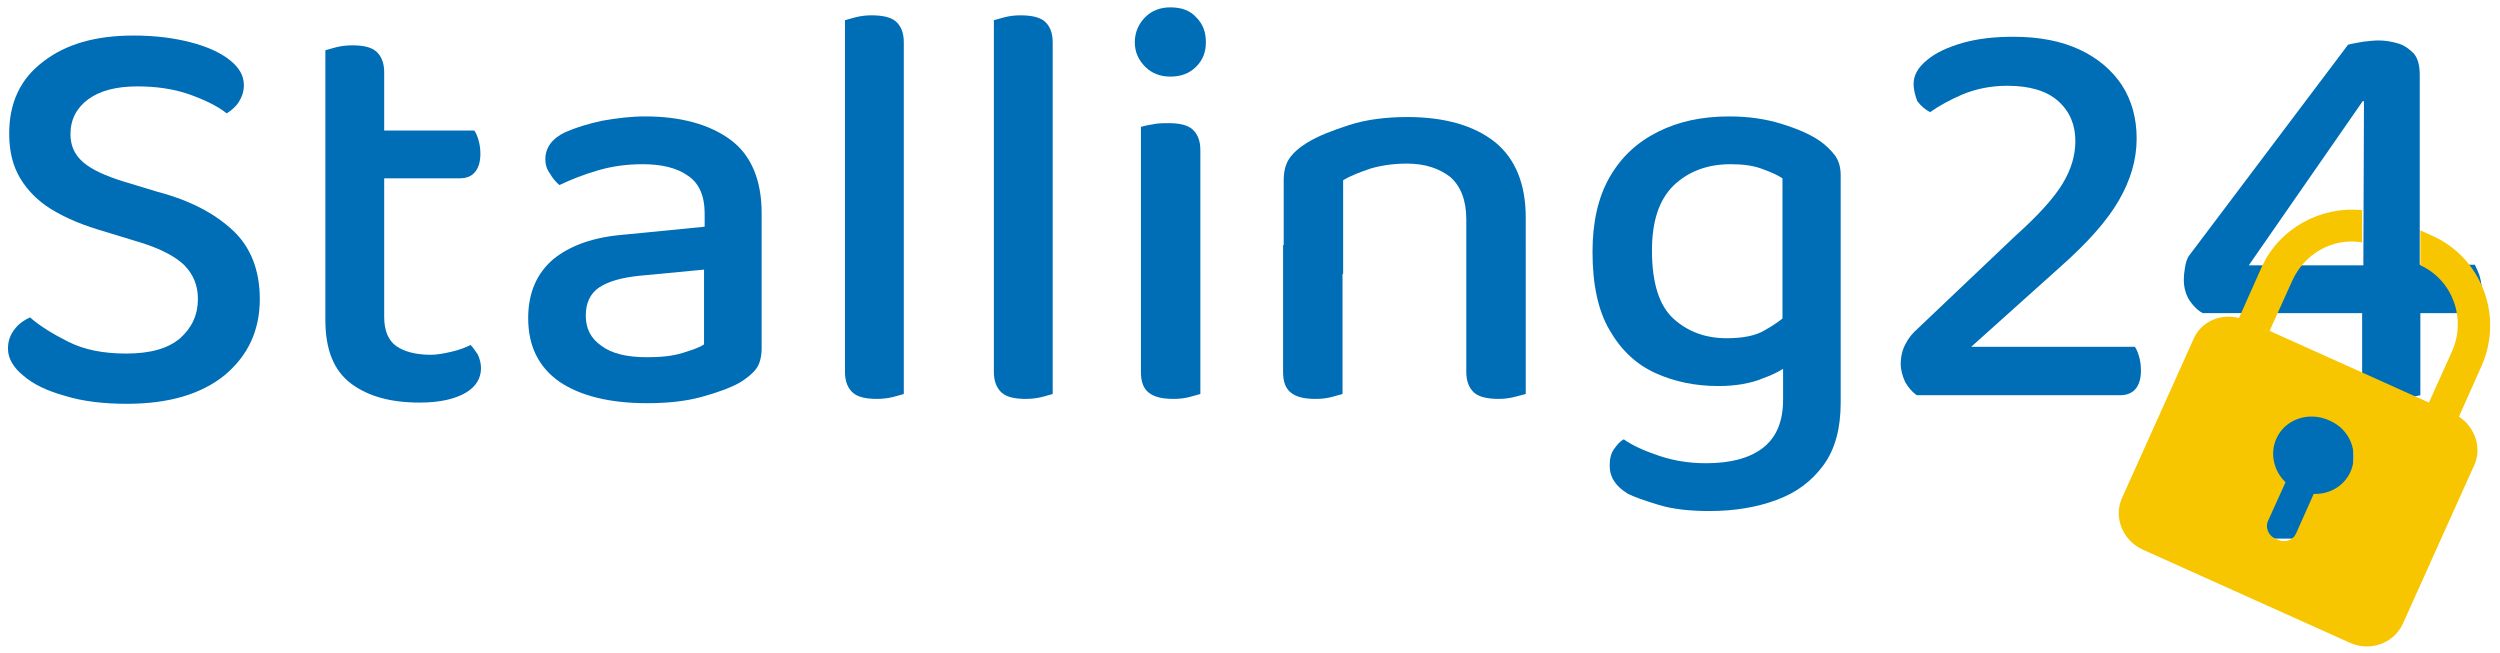
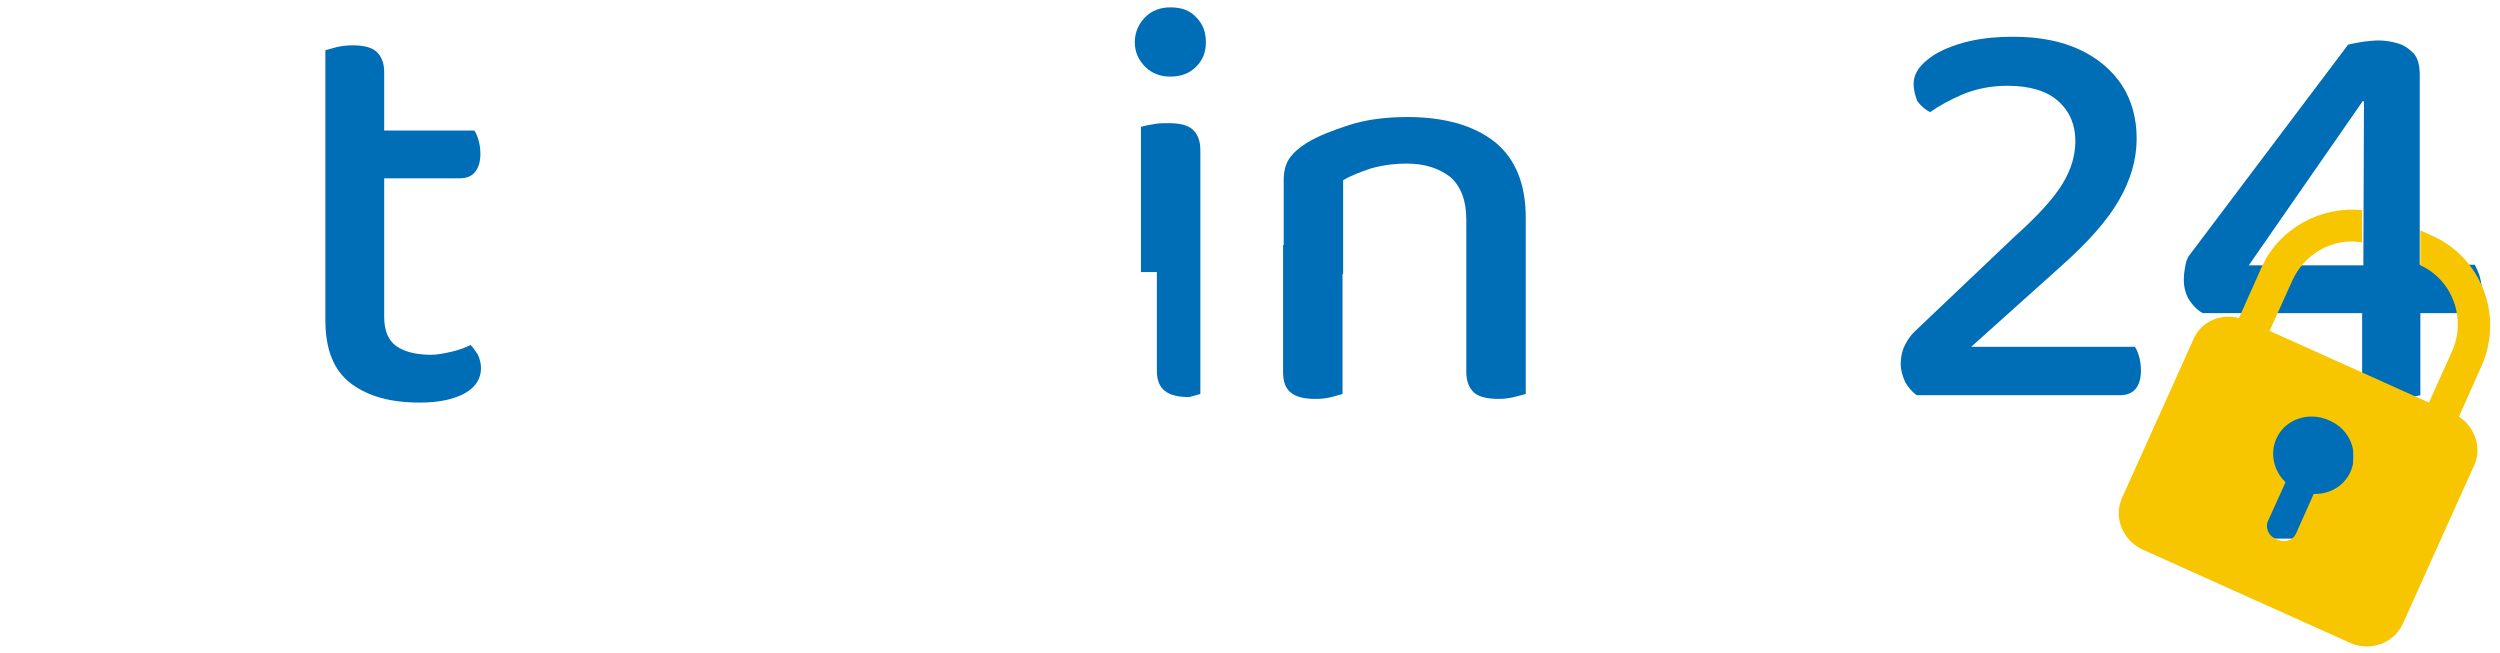
<svg xmlns="http://www.w3.org/2000/svg" version="1.1" id="Laag_1" x="0px" y="0px" viewBox="0 0 408 106.6" style="enable-background:new 0 0 408 106.6;" xml:space="preserve">
  <style type="text/css">
	.st0{fill:#006DB7;}
	.st1{fill:#F7C600;}
</style>
  <rect x="369.8" y="67.3" class="st0" width="14.3" height="20.6" />
  <g>
-     <path class="st0" d="M20.6,57.7c3.9,0,6.8-0.8,8.8-2.5c1.9-1.7,2.9-3.8,2.9-6.4c0-2.3-0.8-4.1-2.3-5.6c-1.5-1.4-3.8-2.6-7-3.6   l-7.2-2.2c-2.9-0.9-5.4-2-7.5-3.3c-2.1-1.3-3.8-3-5-5c-1.2-2-1.8-4.4-1.8-7.3c0-5,1.8-8.9,5.5-11.7c3.7-2.9,8.6-4.3,14.8-4.3   c3.5,0,6.6,0.4,9.3,1.1c2.7,0.7,4.9,1.7,6.4,2.9c1.5,1.2,2.3,2.5,2.3,4.1c0,1-0.3,1.9-0.8,2.7c-0.5,0.8-1.2,1.4-2,1.9   c-1.5-1.2-3.6-2.2-6.1-3.1c-2.6-0.9-5.4-1.3-8.5-1.3c-3.4,0-6.1,0.7-8,2.1c-1.9,1.4-2.9,3.3-2.9,5.7c0,1.9,0.7,3.4,2.1,4.6   c1.4,1.2,3.6,2.2,6.5,3.1l5.6,1.7C31,32.7,35,34.8,38,37.6c2.9,2.7,4.4,6.5,4.4,11.2c0,5.1-1.9,9.2-5.7,12.4   c-3.8,3.1-9.1,4.7-16,4.7c-3.8,0-7.2-0.4-10.1-1.3c-2.9-0.8-5.2-1.9-6.8-3.3c-1.6-1.3-2.5-2.8-2.5-4.4c0-1.3,0.4-2.3,1.1-3.2   s1.6-1.5,2.5-1.9c1.6,1.4,3.7,2.7,6.3,4C13.8,57.1,16.9,57.7,20.6,57.7z" />
    <path class="st0" d="M62.7,42.2h-9.6v-34c0.4-0.1,1-0.3,1.8-0.5c0.8-0.2,1.7-0.3,2.6-0.3c1.8,0,3.1,0.3,3.9,1   c0.8,0.7,1.3,1.8,1.3,3.4V42.2z M53.1,39.6h9.6v12.1c0,2.3,0.7,3.9,2,4.8c1.3,0.9,3.2,1.4,5.6,1.4c1,0,2.1-0.2,3.4-0.5   c1.3-0.3,2.3-0.7,3.1-1.1c0.4,0.4,0.8,1,1.2,1.6c0.3,0.7,0.5,1.4,0.5,2.2c0,1.6-0.8,3-2.5,4c-1.7,1-4.2,1.6-7.5,1.6   c-4.7,0-8.4-1-11.2-3.1c-2.8-2.1-4.2-5.5-4.2-10.4V39.6z M58.6,29v-7.7h18.8c0.3,0.4,0.5,0.9,0.7,1.6c0.2,0.7,0.3,1.4,0.3,2.2   c0,1.3-0.3,2.3-0.9,3c-0.6,0.7-1.4,1-2.5,1H58.6z" />
-     <path class="st0" d="M105.6,65.8c-6.1,0-10.9-1.2-14.3-3.5c-3.4-2.4-5.1-5.8-5.1-10.4c0-4.1,1.4-7.3,4.1-9.6   c2.7-2.2,6.5-3.6,11.5-4l13.2-1.3v-2.2c0-2.8-0.9-4.9-2.7-6.1c-1.8-1.3-4.3-1.9-7.4-1.9c-2.5,0-4.9,0.3-7.3,1   c-2.4,0.7-4.4,1.5-6.3,2.4c-0.6-0.5-1.1-1.1-1.5-1.8C89.2,27.6,89,26.8,89,26c0-1.9,1.1-3.4,3.2-4.4c1.8-0.8,3.8-1.4,6.1-1.9   c2.3-0.4,4.6-0.7,7-0.7c5.8,0,10.5,1.3,13.9,3.8c3.4,2.5,5.1,6.6,5.1,12v22c0,1.4-0.3,2.6-0.9,3.4c-0.6,0.8-1.5,1.5-2.6,2.2   c-1.6,0.9-3.8,1.7-6.4,2.4C111.8,65.5,108.9,65.8,105.6,65.8z M105.6,58.3c2.3,0,4.2-0.2,5.8-0.7c1.6-0.5,2.8-0.9,3.5-1.4V44   l-10.5,1c-2.9,0.3-5.1,0.9-6.6,1.9c-1.5,1-2.2,2.6-2.2,4.6c0,2.1,0.8,3.7,2.5,4.9C99.8,57.7,102.3,58.3,105.6,58.3z" />
-     <path class="st0" d="M147.5,45.3l-9.6-0.8V3.3c0.4-0.1,1-0.3,1.8-0.5c0.8-0.2,1.7-0.3,2.5-0.3c1.8,0,3.2,0.3,4,1   c0.8,0.7,1.3,1.8,1.3,3.4V45.3z M137.9,39.6l9.6,0.8v23.9c-0.4,0.1-1,0.3-1.8,0.5c-0.8,0.2-1.7,0.3-2.6,0.3c-1.8,0-3.1-0.3-3.9-1   c-0.8-0.7-1.3-1.8-1.3-3.4V39.6z" />
-     <path class="st0" d="M171.8,45.3l-9.6-0.8V3.3c0.4-0.1,1-0.3,1.8-0.5c0.8-0.2,1.7-0.3,2.5-0.3c1.8,0,3.2,0.3,4,1   c0.8,0.7,1.3,1.8,1.3,3.4V45.3z M162.2,39.6l9.6,0.8v23.9c-0.4,0.1-1,0.3-1.8,0.5c-0.8,0.2-1.7,0.3-2.6,0.3c-1.8,0-3.1-0.3-3.9-1   c-0.8-0.7-1.3-1.8-1.3-3.4V39.6z" />
-     <path class="st0" d="M185.2,6.9c0-1.6,0.6-3,1.7-4.1c1.1-1.1,2.5-1.6,4.1-1.6c1.8,0,3.2,0.5,4.2,1.6c1.1,1.1,1.6,2.4,1.6,4.1   c0,1.6-0.5,2.9-1.6,4c-1.1,1.1-2.5,1.6-4.2,1.6c-1.6,0-3-0.5-4.1-1.6C185.8,9.8,185.2,8.5,185.2,6.9z M195.9,44.4h-9.7V20.7   c0.4-0.1,1.1-0.3,1.9-0.4c0.8-0.2,1.7-0.2,2.6-0.2c1.8,0,3.1,0.3,3.9,1c0.8,0.7,1.3,1.8,1.3,3.4V44.4z M186.2,39.6h9.7v24.7   c-0.4,0.1-1.1,0.3-1.8,0.5c-0.8,0.2-1.6,0.3-2.6,0.3c-1.8,0-3.1-0.3-4-1c-0.9-0.7-1.3-1.8-1.3-3.4V39.6z" />
+     <path class="st0" d="M185.2,6.9c0-1.6,0.6-3,1.7-4.1c1.1-1.1,2.5-1.6,4.1-1.6c1.8,0,3.2,0.5,4.2,1.6c1.1,1.1,1.6,2.4,1.6,4.1   c0,1.6-0.5,2.9-1.6,4c-1.1,1.1-2.5,1.6-4.2,1.6c-1.6,0-3-0.5-4.1-1.6C185.8,9.8,185.2,8.5,185.2,6.9z M195.9,44.4h-9.7V20.7   c0.4-0.1,1.1-0.3,1.9-0.4c0.8-0.2,1.7-0.2,2.6-0.2c1.8,0,3.1,0.3,3.9,1c0.8,0.7,1.3,1.8,1.3,3.4V44.4z M186.2,39.6h9.7v24.7   c-0.4,0.1-1.1,0.3-1.8,0.5c-1.8,0-3.1-0.3-4-1c-0.9-0.7-1.3-1.8-1.3-3.4V39.6z" />
    <path class="st0" d="M249,35.5v9.3h-9.7v-9c0-3.1-0.9-5.4-2.6-6.9c-1.8-1.4-4.1-2.2-7.1-2.2c-2.2,0-4.2,0.3-5.9,0.8   c-1.8,0.6-3.3,1.2-4.5,1.9v15.3h-9.7V29.4c0-1.4,0.3-2.6,0.9-3.5c0.6-0.9,1.6-1.8,2.9-2.6c1.8-1.1,4.1-2,6.9-2.9   c2.8-0.9,6-1.3,9.5-1.3c6.1,0,10.9,1.4,14.3,4.1C247.3,25.9,249,30,249,35.5z M209.4,40h9.7v24.3c-0.4,0.1-1.1,0.3-1.8,0.5   c-0.8,0.2-1.6,0.3-2.6,0.3c-1.8,0-3.1-0.3-4-1c-0.9-0.7-1.3-1.8-1.3-3.4V40z M239.3,40h9.7v24.3c-0.4,0.1-1.1,0.3-1.9,0.5   c-0.8,0.2-1.7,0.3-2.5,0.3c-1.8,0-3.2-0.3-4-1c-0.8-0.7-1.3-1.8-1.3-3.4V40z" />
-     <path class="st0" d="M280.4,63c-3.7,0-7.1-0.7-10.2-2.1c-3.1-1.4-5.6-3.7-7.5-7c-1.9-3.2-2.8-7.5-2.8-12.8c0-4.8,0.9-8.9,2.8-12.2   c1.9-3.3,4.5-5.7,7.9-7.4c3.4-1.7,7.2-2.5,11.6-2.5c3.1,0,5.9,0.4,8.5,1.2c2.6,0.8,4.7,1.7,6.3,2.8c1,0.7,1.8,1.5,2.5,2.4   c0.6,0.9,0.9,1.9,0.9,3.2v29.2h-9.5V29.1c-0.9-0.6-2.1-1.1-3.5-1.6c-1.4-0.5-3-0.7-5-0.7c-3.8,0-6.9,1.2-9.3,3.5   c-2.4,2.4-3.5,5.9-3.5,10.6c0,5.3,1.2,9,3.5,11.1c2.3,2.1,5.2,3.2,8.7,3.2c2.6,0,4.7-0.4,6.2-1.3c1.6-0.9,2.9-1.8,3.9-2.8l0.5,8.1   c-1.1,0.9-2.6,1.8-4.6,2.5C285.7,62.6,283.2,63,280.4,63z M291,65.2v-9.5h9.4v10c0,4.2-0.9,7.6-2.8,10.2c-1.9,2.6-4.4,4.5-7.7,5.7   c-3.2,1.2-6.9,1.8-10.9,1.8c-3.2,0-6-0.3-8.3-1c-2.3-0.7-4-1.3-5-1.8c-2-1.2-3-2.7-3-4.6c0-1.1,0.2-2,0.7-2.7s1-1.3,1.6-1.6   c1.4,1,3.4,1.9,5.8,2.7c2.4,0.8,4.9,1.2,7.6,1.2c4,0,7.1-0.8,9.3-2.5C289.9,71.4,291,68.8,291,65.2z" />
    <path class="st0" d="M312.3,13.7c0-1.4,0.7-2.7,2.2-3.9c1.4-1.2,3.4-2.1,5.8-2.8c2.5-0.7,5.2-1,8.3-1c4.2,0,7.8,0.7,10.8,2.1   c3,1.4,5.3,3.4,6.9,5.8c1.6,2.5,2.4,5.4,2.4,8.7c0,3.5-1,6.8-2.9,10.1c-1.9,3.3-5.1,6.9-9.5,10.8l-14.6,13.1h26.7   c0.3,0.4,0.5,0.9,0.7,1.6c0.2,0.7,0.3,1.4,0.3,2.3c0,1.3-0.3,2.3-0.9,3c-0.6,0.7-1.5,1-2.5,1h-33.2c-0.8-0.6-1.4-1.3-1.9-2.2   c-0.4-0.9-0.7-1.9-0.7-2.9c0-1.3,0.3-2.4,0.8-3.3c0.5-1,1.2-1.8,2-2.5l15.9-15.1c3.8-3.4,6.3-6.2,7.7-8.5c1.4-2.3,2.1-4.6,2.1-7   c0-2.6-0.9-4.8-2.8-6.5c-1.9-1.7-4.7-2.5-8.3-2.5c-2.7,0-5.1,0.5-7.3,1.4c-2.1,0.9-3.9,1.9-5.3,2.9c-0.8-0.4-1.5-1-2.1-1.8   C312.6,15.7,312.3,14.7,312.3,13.7z" />
    <path class="st0" d="M357.2,41.8l26-34.5c0.7-0.2,1.5-0.3,2.5-0.5c0.9-0.1,1.8-0.2,2.5-0.2c1.1,0,2.2,0.2,3.2,0.5   c1,0.3,1.8,0.9,2.5,1.6c0.7,0.8,1,2,1,3.5v31h9c0.2,0.4,0.4,0.9,0.7,1.6c0.2,0.7,0.4,1.4,0.4,2.3c0,1.3-0.3,2.3-1,3   c-0.7,0.7-1.5,1-2.6,1h-6.4v13.4c-0.4,0.1-1,0.2-1.8,0.4c-0.8,0.2-1.6,0.3-2.5,0.3c-1.7,0-3-0.3-3.9-0.9c-0.9-0.6-1.3-1.7-1.3-3.3   v-9.9h-26c-0.8-0.4-1.5-1.1-2.2-2.1c-0.6-1-0.9-2.1-0.9-3.3c0-0.8,0.1-1.5,0.2-2.1C356.7,42.9,356.9,42.3,357.2,41.8z M385.7,43.3   l0.1-26.8h-0.2l-18.6,26.8H385.7z" />
  </g>
  <path class="st1" d="M395,43.3c5.3,2.4,7.6,8.8,5.1,14.2l-3.7,8.2l-26-11.7l3.7-8.2c2-4.4,6.5-6.9,11-6.3c0.2,0,0.2,0,0.4,0.1  c0-1.4,0-5.3,0-5.3c-6.7-0.7-13.5,2.9-16.4,9.3l-3.7,8.3c-3-0.8-6.2,0.6-7.4,3.4l-11.7,26c-1.4,3.1,0.1,6.9,3.4,8.4l33.8,15.2  c3.3,1.5,7.1,0.1,8.6-3l11.7-26c1.3-2.8,0.1-6.2-2.5-7.9l3.7-8.3c3.6-8.1,0-17.6-8-21.2l-2-0.9 M383.6,77c-1.1,2.4-3.5,3.7-6,3.6  l-2.9,6.5c-0.5,1.1-1.8,1.5-2.9,1l-0.5-0.2c-1.1-0.5-1.6-1.8-1.2-2.8l2.9-6.4c-1.9-1.8-2.6-4.7-1.5-7.1c1.4-3.2,5.3-4.5,8.6-3  C383.5,70,385,73.8,383.6,77z" />
</svg>